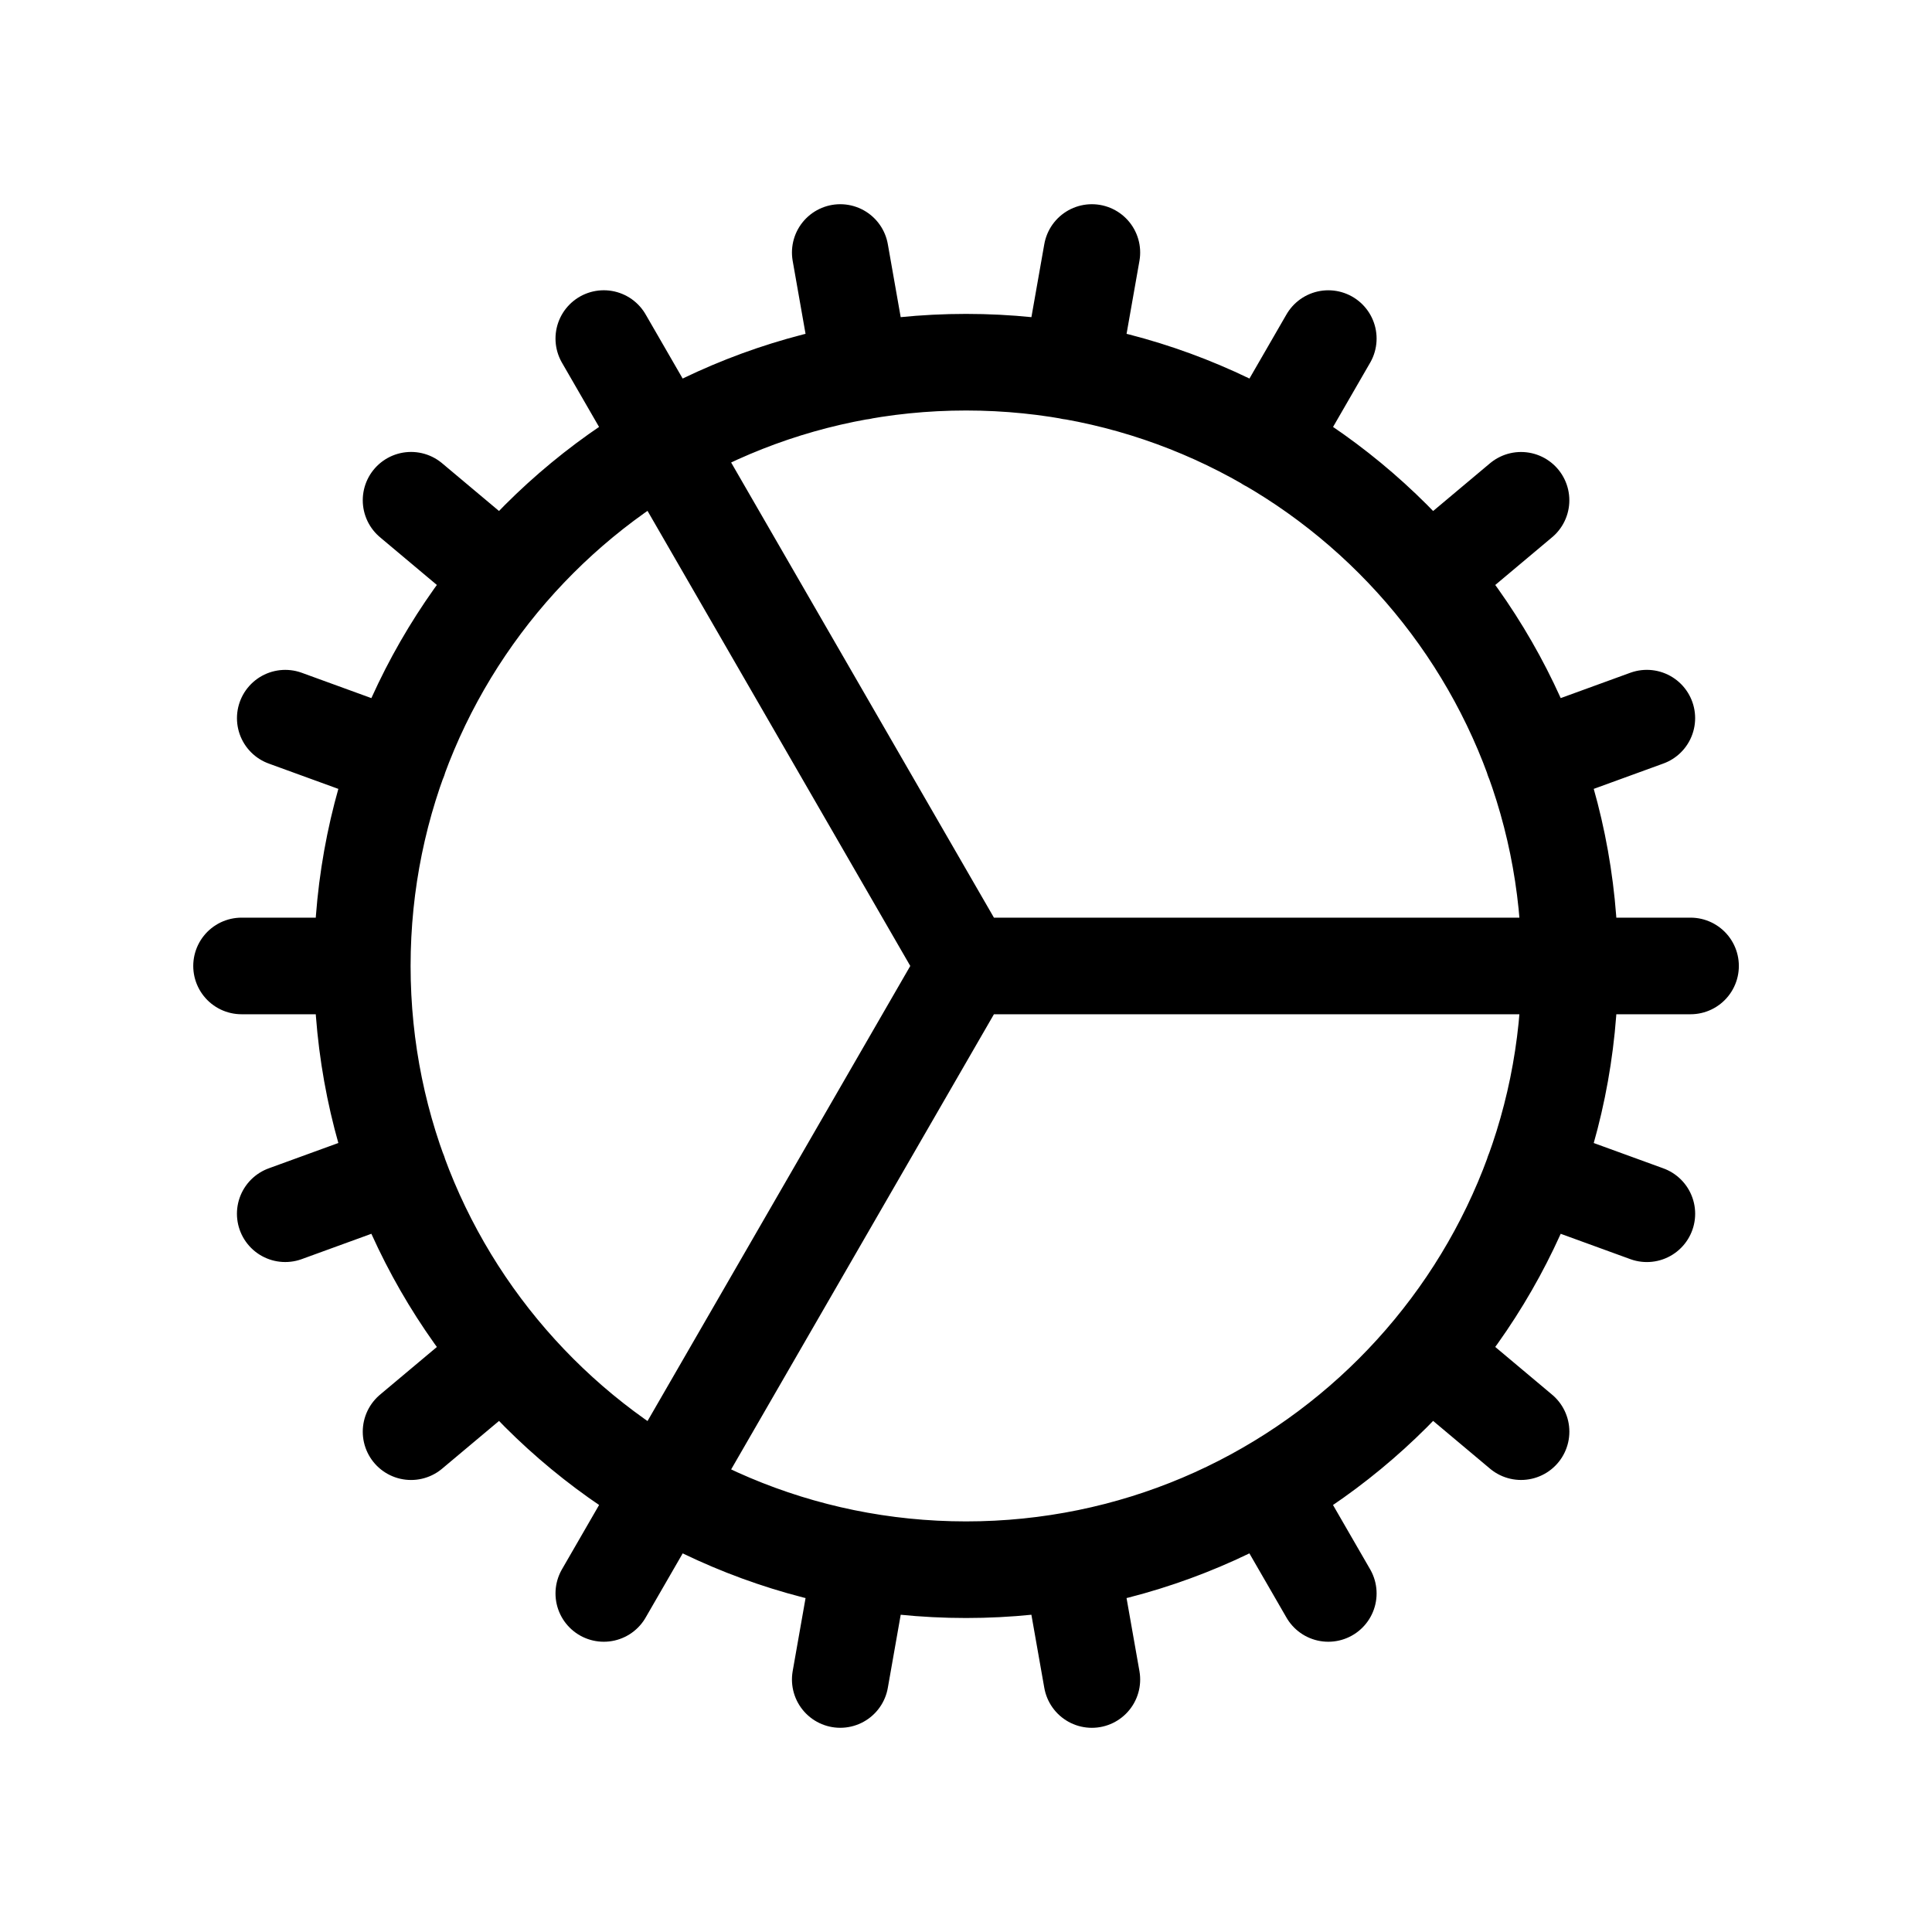
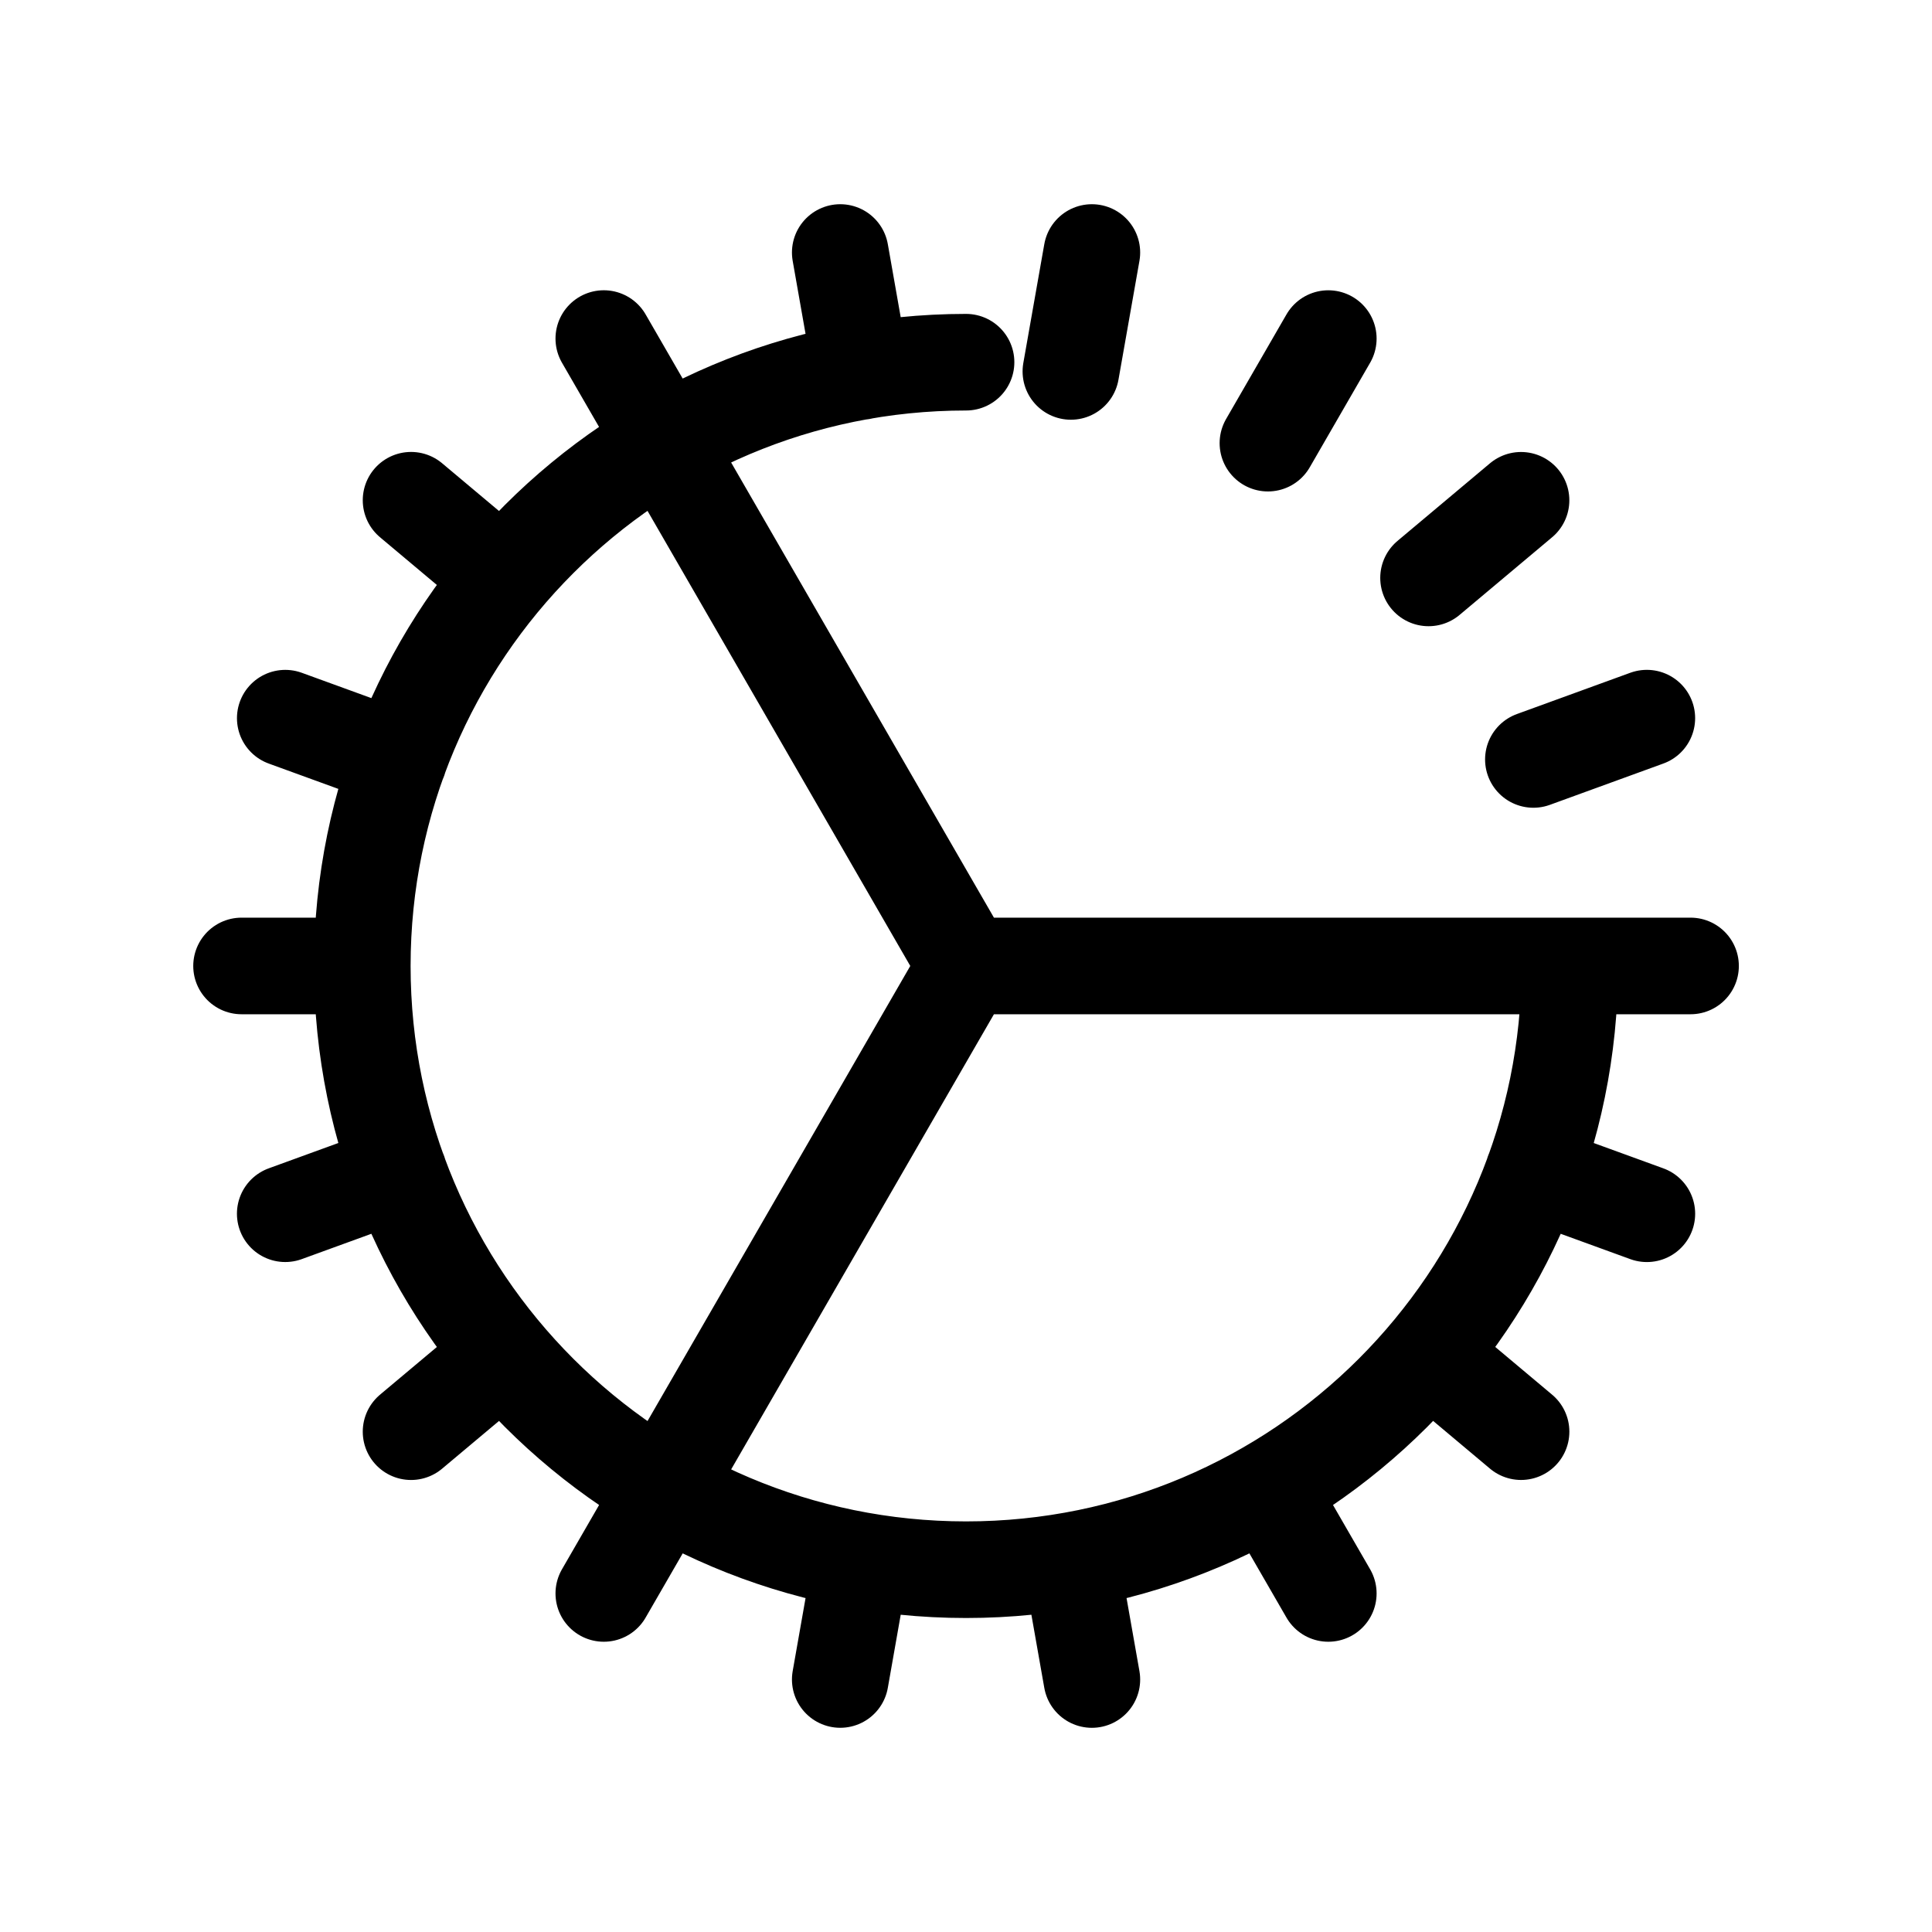
<svg xmlns="http://www.w3.org/2000/svg" width="100%" height="100%" viewBox="0 0 80 80" fill="none">
-   <path d="M15.002 39.998C15.002 53.805 26.195 64.998 40.002 64.998C53.81 64.998 65.002 53.805 65.002 39.998M15.002 39.998C15.002 26.191 26.195 14.998 40.002 14.998C53.81 14.998 65.002 26.191 65.002 39.998M15.002 39.998L10.002 39.998M65.002 39.998L70.002 39.998M65.002 39.998L40.002 39.998M11.811 50.258L16.509 48.548M63.494 31.447L68.192 29.737M17.021 59.283L20.851 56.07M59.153 23.93L62.983 20.716M25.002 65.981L27.502 61.651M52.502 18.35L55.002 14.02M34.793 69.544L35.661 64.621M44.343 15.38L45.212 10.456M45.212 69.545L44.343 64.621M35.661 15.38L34.793 10.456M55.002 65.981L52.502 61.651M25.002 14.019L40.002 39.998M62.984 59.282L59.154 56.068M20.851 23.928L17.021 20.714M68.193 50.259L63.495 48.549M16.51 31.448L11.812 29.738M40.002 39.998L27.502 61.648" stroke="#000000" stroke-width="4" stroke-linecap="round" stroke-linejoin="round" />
+   <path d="M15.002 39.998C15.002 53.805 26.195 64.998 40.002 64.998C53.81 64.998 65.002 53.805 65.002 39.998M15.002 39.998C15.002 26.191 26.195 14.998 40.002 14.998M15.002 39.998L10.002 39.998M65.002 39.998L70.002 39.998M65.002 39.998L40.002 39.998M11.811 50.258L16.509 48.548M63.494 31.447L68.192 29.737M17.021 59.283L20.851 56.07M59.153 23.93L62.983 20.716M25.002 65.981L27.502 61.651M52.502 18.35L55.002 14.02M34.793 69.544L35.661 64.621M44.343 15.38L45.212 10.456M45.212 69.545L44.343 64.621M35.661 15.38L34.793 10.456M55.002 65.981L52.502 61.651M25.002 14.019L40.002 39.998M62.984 59.282L59.154 56.068M20.851 23.928L17.021 20.714M68.193 50.259L63.495 48.549M16.51 31.448L11.812 29.738M40.002 39.998L27.502 61.648" stroke="#000000" stroke-width="4" stroke-linecap="round" stroke-linejoin="round" />
</svg>